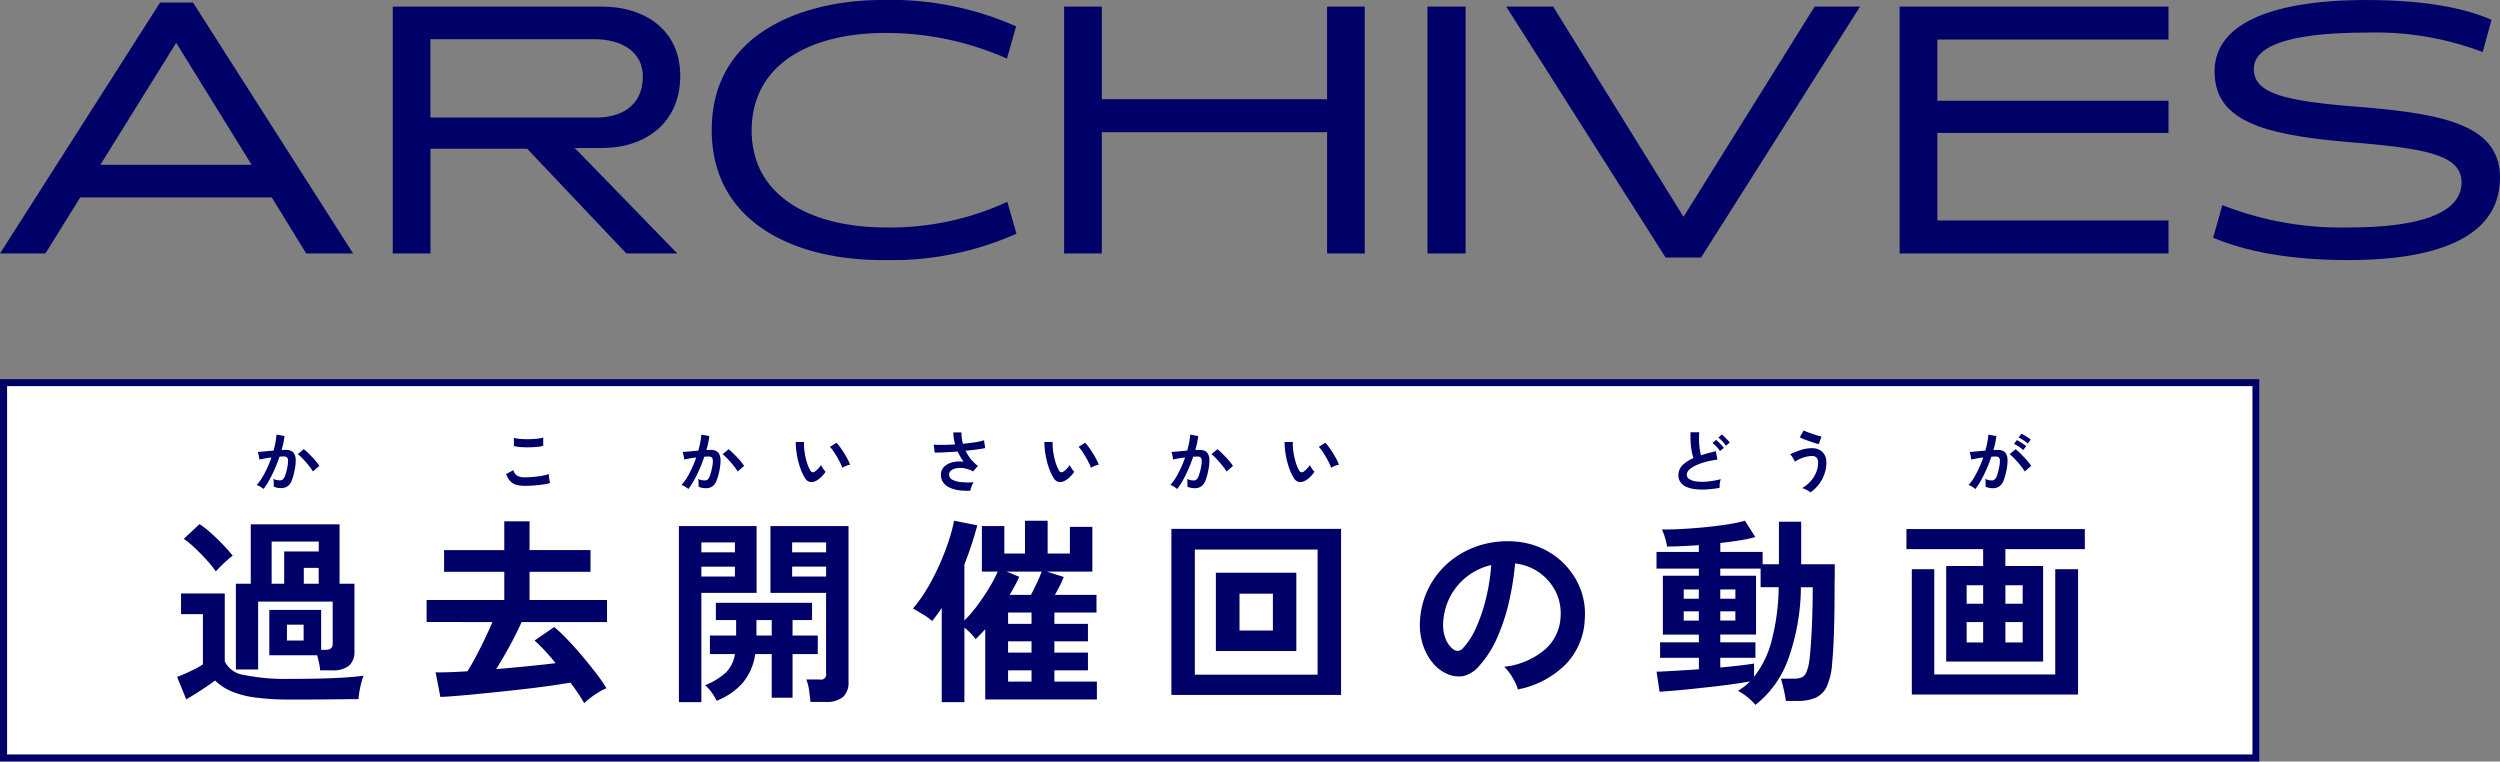
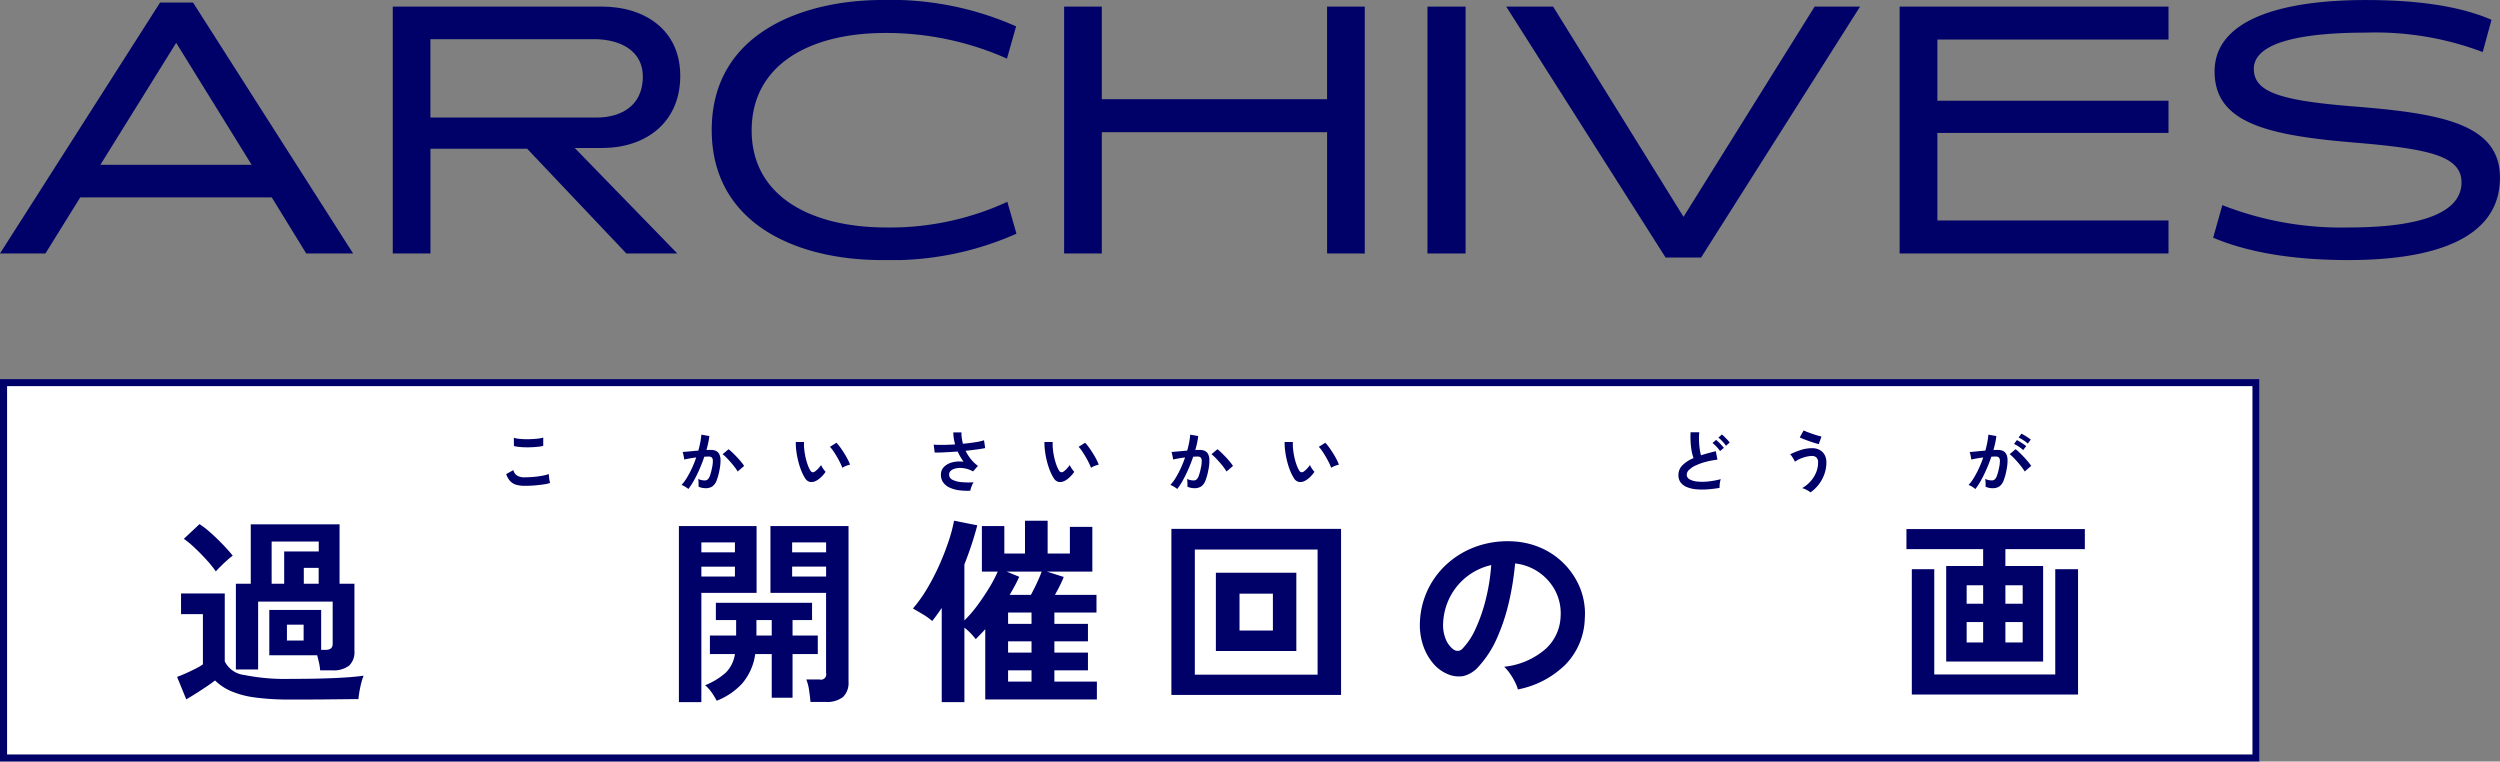
<svg xmlns="http://www.w3.org/2000/svg" width="252.107" height="76.797" viewBox="0 0 252.107 76.797">
  <rect x="0" y="0" width="252.107" height="76.797" fill="#808080" stroke="none" />
  <defs>
    <clipPath id="clip-path">
      <rect id="長方形_1840" data-name="長方形 1840" width="252.107" height="26.226" fill="#000069" />
    </clipPath>
    <clipPath id="clip-path-2">
      <rect id="長方形_1886" data-name="長方形 1886" width="192.386" height="18.571" fill="#000069" />
    </clipPath>
  </defs>
  <g id="archives_title_sp" transform="translate(-20 -2424)">
    <g id="グループ_4646" data-name="グループ 4646" transform="translate(20 2424)">
      <path id="パス_9009" data-name="パス 9009" d="M17.767,4.9l7.609,12.3H10.121ZM16.142.84,0,26.142H4.58l3.509-5.651H27.408l3.472,5.651h4.728L19.466.84Z" transform="translate(0 -0.582)" fill="#000069" />
      <g id="グループ_4645" data-name="グループ 4645" transform="translate(0 0)">
        <g id="グループ_4644" data-name="グループ 4644" clip-path="url(#clip-path)">
          <path id="パス_9010" data-name="パス 9010" d="M152.205,27.055,142.2,16.491h-9.752V27.055h-3.8V2.159h21.092c4.285,0,7.9,2.327,7.9,6.981,0,4.765-3.546,7.277-7.868,7.277H147l10.342,10.638ZM148.918,5.447H132.443v7.9H149.25c2.106,0,4.617-.96,4.617-4.137,0-2.512-2.142-3.768-4.95-3.768" transform="translate(-89.041 -1.494)" fill="#000069" />
          <path id="パス_9011" data-name="パス 9011" d="M250.334,26.226c-8.791,0-17.176-3.767-17.176-13.113C233.158,3.1,242.725,0,250.334,0a31.145,31.145,0,0,1,13.519,2.659L262.93,5.91a30.007,30.007,0,0,0-12.263-2.586c-7.646,0-13.482,3.214-13.482,9.825s5.91,9.752,13.445,9.789a28.269,28.269,0,0,0,12.337-2.585l.923,3.213a31.042,31.042,0,0,1-13.556,2.66" transform="translate(-161.386 0)" fill="#000069" />
          <path id="パス_9012" data-name="パス 9012" d="M375.119,27.055V14.829H352.4V27.055h-3.8V2.159h3.8V11.5h22.717V2.159h3.8v24.9Z" transform="translate(-241.291 -1.495)" fill="#000069" />
          <rect id="長方形_1839" data-name="長方形 1839" width="3.842" height="24.896" transform="translate(143.951 0.665)" fill="#000069" />
          <path id="パス_9013" data-name="パス 9013" d="M513.088,27.462h-3.583L493.437,2.16h4.728l13.15,21.2,13.223-21.2h4.581Z" transform="translate(-341.545 -1.495)" fill="#000069" />
          <path id="パス_9014" data-name="パス 9014" d="M622.316,27.055V2.159h27.112V5.484H626.121v6.169h23.308V14.9H626.121v8.828h23.308v3.325Z" transform="translate(-430.751 -1.495)" fill="#000069" />
          <path id="パス_9015" data-name="パス 9015" d="M738.7,26.226c-4.617,0-9.53-.517-13.667-2.253l.924-3.288A32.826,32.826,0,0,0,738.7,22.938c6.242,0,11.377-1.108,11.377-4.543,0-2.7-3.361-3.4-10.9-4.026-8.828-.738-14-2.031-14-7.166,0-4.986,6.132-7.2,15.292-7.2,4.543,0,9.161.48,12.633,1.994l-.887,3.251a30.6,30.6,0,0,0-11.783-1.958c-5.171,0-11.3.628-11.3,3.657,0,2.4,2.844,3.214,10.231,3.8,8.755.7,14.591,1.773,14.591,7.166,0,6.354-7.055,8.311-15.256,8.311" transform="translate(-501.851 0)" fill="#000069" />
        </g>
      </g>
    </g>
    <g id="グループ_5544" data-name="グループ 5544" transform="translate(20 2462.226)">
      <g id="コンポーネント_89_29" data-name="コンポーネント 89 – 29" transform="translate(0 0)">
        <rect id="長方形_1888" data-name="長方形 1888" width="227.857" height="38.571" fill="#fff" />
        <path id="長方形_1888_-_アウトライン" data-name="長方形 1888 - アウトライン" d="M.714.714V37.857H227.143V.714H.714M0,0H227.857V38.571H0Z" fill="#000069" />
      </g>
      <g id="グループ_5537" data-name="グループ 5537" transform="translate(17.857 5.171)">
        <g id="グループ_4781" data-name="グループ 4781" transform="translate(0 9.115)">
          <g id="グループ_4762" data-name="グループ 4762" transform="translate(0 0)">
            <g id="グループ_4761" data-name="グループ 4761" clip-path="url(#clip-path-2)">
              <path id="パス_9205" data-name="パス 9205" d="M11.419,19.73a25.542,25.542,0,0,1-3.576-.21,9.183,9.183,0,0,1-2.414-.641,5.3,5.3,0,0,1-1.6-1.072q-.361.281-.881.631t-1.062.691q-.541.341-.961.581L0,17.446q.34-.12.841-.341t.992-.471a6.28,6.28,0,0,0,.772-.451V11.115H.4V9.032H4.808v6.852a2.512,2.512,0,0,0,1.973,1.372,20.916,20.916,0,0,0,4.638.391q2.565,0,4.408-.08t2.985-.241a4.582,4.582,0,0,0-.221.671q-.12.451-.2.921t-.1.771q-.561,0-1.462.01l-1.913.02q-1.012.01-1.933.01ZM3.906,6.808a10.729,10.729,0,0,0-.9-1.122q-.561-.621-1.182-1.212A9.791,9.791,0,0,0,.681,3.523L2.264,2.04a9.468,9.468,0,0,1,1.152.9q.651.581,1.252,1.212T5.61,5.225a6.607,6.607,0,0,0-.541.441q-.341.3-.661.621t-.5.521m10.518,9.977a4.847,4.847,0,0,0-.11-.751q-.09-.41-.19-.771H9.3V10.695h5.229v4.027h.441q.721,0,.721-.6V9.853H8.174V16.7H5.93V8.05h1.5V2.06h8.955V8.05h1.5v6.791a1.851,1.851,0,0,1-.541,1.473,2.59,2.59,0,0,1-1.723.471ZM9.536,8.05H10.8V4.8h3.486v-1H9.536Zm1.543,5.73h1.683v-1.6H11.079Zm1.7-5.73h1.5v-1.6h-1.5Z" transform="translate(0 -1.699)" fill="#000069" />
-               <path id="パス_9206" data-name="パス 9206" d="M166.607,18.691q-.221-.4-.581-.942t-.8-1.122q-.721.12-1.813.28t-2.364.311q-1.272.15-2.6.29t-2.554.26q-1.222.12-2.214.2t-1.573.1l-.481-2.484q.521.02,1.352-.01t1.853-.09q.4-.621.852-1.473t.891-1.773q.441-.921.781-1.723H150.72V8.293h7.833V5.449h-6.07V3.265h6.07V.36H161.1v2.9h6.15V5.449H161.1V8.293h7.813v2.224H160.3q-.3.681-.721,1.5t-.9,1.663q-.481.841-.942,1.583,1.663-.14,3.266-.3t2.725-.3q-.561-.7-1.122-1.3a13.393,13.393,0,0,0-1-.982l1.983-1.362a16.828,16.828,0,0,1,1.342,1.272q.761.792,1.533,1.713t1.413,1.763a14.971,14.971,0,0,1,.981,1.423,4.662,4.662,0,0,0-.751.381,9.94,9.94,0,0,0-.831.561,6.162,6.162,0,0,0-.661.561" transform="translate(-125.557 -0.3)" fill="#000069" />
              <path id="パス_9207" data-name="パス 9207" d="M303.12,20.99V3.24h7.833V9.971h-5.569V20.99Zm2.264-15.105h3.386v-1h-3.386Zm0,2.444h3.386v-1h-3.386Zm1.543,12.521a6.6,6.6,0,0,0-.511-.841,3.659,3.659,0,0,0-.651-.721,7.144,7.144,0,0,0,2.084-1.272,3.346,3.346,0,0,0,.922-1.873h-2.524V14.279h2.644V12.716h-2.044V10.973h9.7v1.743H314.58v1.563h2.544v1.863H314.58v4.407h-2.1V16.142h-1.663a5.8,5.8,0,0,1-1.312,2.965,6.867,6.867,0,0,1-2.574,1.743m4.007-6.571h1.542V12.716h-1.542Zm5.449,6.691q-.04-.5-.14-1.172a4.515,4.515,0,0,0-.28-1.092H317.3a.528.528,0,0,0,.661-.641V9.971h-5.61V3.24h7.874V18.927a1.986,1.986,0,0,1-.551,1.543,2.629,2.629,0,0,1-1.793.5ZM314.539,5.884h3.426v-1h-3.426Zm0,2.444h3.426v-1h-3.426Z" transform="translate(-252.514 -2.699)" fill="#000069" />
              <path id="パス_9208" data-name="パス 9208" d="M447.384,18.291v-9.5q-.481.721-.962,1.322a6.133,6.133,0,0,0-.932-.671q-.551-.331-1.012-.591a13.522,13.522,0,0,0,1.4-1.953,22.3,22.3,0,0,0,1.242-2.384,25.634,25.634,0,0,0,.952-2.434A15.331,15.331,0,0,0,448.626,0l2.344.461q-.261,1-.591,1.993t-.711,1.953v5.65a12.142,12.142,0,0,0,1.292-1.493q.631-.851,1.182-1.753a14.031,14.031,0,0,0,.891-1.683h-1.6V.541h2.264V3.306h2.083V0h2.284V3.306h2.244V.621h2.264V5.129h-4.588l1.7.541a8.667,8.667,0,0,1-.381.861q-.241.481-.5.942h4.187V9.256h-4.247V10.4h3.386v1.763h-3.386V13.3h3.386v1.783h-3.386v1.142h4.287v1.8H451.772V10.939q-.26.281-.5.531t-.461.471a6.221,6.221,0,0,0-.48-.561,5.559,5.559,0,0,0-.661-.6v7.513Zm6.852-10.818h2.144q.3-.561.6-1.2t.481-1.142h-3.526l1.262.521q-.181.421-.431.881t-.531.942m-.16,2.925h2.364V9.256h-2.364Zm0,2.9h2.364V12.16h-2.364Zm0,2.925h2.364V15.086h-2.364Z" transform="translate(-370.274 0)" fill="#000069" />
              <path id="パス_9209" data-name="パス 9209" d="M600.6,4.92H617.71V21.668H600.6Zm2.364,14.7h12.381V7H602.965Zm2.123-10.277H613.2v7.893h-8.114Zm2.384,5.83h3.366V11.451h-3.366Z" transform="translate(-500.331 -4.099)" fill="#000069" />
              <path id="パス_9210" data-name="パス 9210" d="M760.552,27.329a3.861,3.861,0,0,0-.3-.761,6.651,6.651,0,0,0-.511-.852,4.346,4.346,0,0,0-.571-.671,7.536,7.536,0,0,0,4.177-1.793,4.63,4.63,0,0,0,1.513-3.235,4.944,4.944,0,0,0-.541-2.644,5.217,5.217,0,0,0-4.047-2.745,28.128,28.128,0,0,1-.6,3.806,19.945,19.945,0,0,1-1.192,3.646,10.512,10.512,0,0,1-1.833,2.885,3.033,3.033,0,0,1-1.592,1.022,2.858,2.858,0,0,1-1.633-.22,3.9,3.9,0,0,1-1.482-1.142,5.519,5.519,0,0,1-.982-1.853,6.46,6.46,0,0,1-.28-2.294,8.292,8.292,0,0,1,2.9-5.95,8.767,8.767,0,0,1,2.945-1.663,9.428,9.428,0,0,1,3.546-.461,7.976,7.976,0,0,1,2.865.681,7.481,7.481,0,0,1,3.917,4.087A6.937,6.937,0,0,1,767.3,20.2a6.909,6.909,0,0,1-1.923,4.6,9.331,9.331,0,0,1-4.828,2.534m-6.511-4.047a.77.77,0,0,0,.461.16.693.693,0,0,0,.481-.24,7.074,7.074,0,0,0,1.332-2.044,16.6,16.6,0,0,0,1.022-2.985,19.879,19.879,0,0,0,.531-3.386,6.221,6.221,0,0,0-4.147,3.2,6.361,6.361,0,0,0-.7,2.614,3.764,3.764,0,0,0,.25,1.633,2.469,2.469,0,0,0,.771,1.052" transform="translate(-625.343 -10.321)" fill="#000069" />
-               <path id="パス_9211" data-name="パス 9211" d="M903.617,18.571a6.155,6.155,0,0,0-1.763-1.423,6.385,6.385,0,0,0,.641-.431,4.483,4.483,0,0,0,.561-.511q-.681.12-1.643.26t-2.043.261q-1.082.12-2.124.23t-1.9.18q-.862.07-1.4.11l-.3-2.023q.661-.02,1.813-.09l2.454-.15V13.823H894V12.261h3.907v-.781h-3.626V5.549h3.626V4.828H893.64V3.145h4.267V2.464q-.9.06-1.733.1T894.7,2.6a5.335,5.335,0,0,0-.2-.871,5.567,5.567,0,0,0-.321-.851q.781.02,1.923-.04t2.384-.18q1.242-.12,2.324-.291A13.343,13.343,0,0,0,902.555,0L903.6,1.643a12.355,12.355,0,0,1-1.533.331q-.932.15-1.994.27v.9h4.267V4.387h1.643V.1h2.244V4.387h3.386v.621q0,.461-.01,1t-.01.962q0,2.364-.06,4.247t-.18,3.085a6.92,6.92,0,0,1-.521,2.364,2.32,2.32,0,0,1-1.122,1.172,4.389,4.389,0,0,1-1.823.331h-1.2q-.081-.581-.241-1.252t-.26-.992h1.282a2.2,2.2,0,0,0,.8-.12.968.968,0,0,0,.491-.541,5.03,5.03,0,0,0,.31-1.3q.12-1,.21-2.734t.11-3.777V6.711H908.2a22.032,22.032,0,0,1-1.3,7.3,10.225,10.225,0,0,1-3.286,4.558m-7.232-10.7h1.523V6.932h-1.523Zm0,2.2h1.523V9.135h-1.523Zm7.092,5.67a9.794,9.794,0,0,0,1.773-3.636,22.344,22.344,0,0,0,.711-5.4h-1.823V4.828h-4.067v.721h3.607v5.93h-3.607v.781h3.546v1.563h-3.546V14.8q1.122-.1,2.044-.21t1.362-.19Zm-3.406-7.873h1.523V6.932h-1.523Zm0,2.2h1.523V9.135h-1.523Z" transform="translate(-744.448 0)" fill="#000069" />
              <path id="パス_9212" data-name="パス 9212" d="M1048.608,18.4V8.766h3.726v-1.7H1044.6V5.04h17.99V7.063h-8.013v1.7h3.806V18.4Zm-3.466,3.326V9.087h2.264V19.7h12.2V9.087h2.3V21.728Zm5.53-9.155h1.663V10.71h-1.663Zm0,3.906h1.663V14.416h-1.663Zm3.907-3.906h1.743V10.71h-1.743Zm0,3.906h1.743V14.416h-1.743Z" transform="translate(-870.206 -4.199)" fill="#000069" />
            </g>
          </g>
        </g>
        <g id="グループ_5529" data-name="グループ 5529" transform="translate(8.027)">
          <path id="パス_13451" data-name="パス 13451" d="M603.889,8.006a1.253,1.253,0,0,0-.191-.147q-.13-.085-.266-.161a1.184,1.184,0,0,0-.232-.1,4.523,4.523,0,0,0,.553-.748,9.681,9.681,0,0,0,.506-.96,10.726,10.726,0,0,0,.424-1.066q-.348.041-.673.1t-.536.109c0-.059-.016-.139-.034-.239s-.039-.2-.061-.3a1.263,1.263,0,0,0-.068-.222l.41-.034q.253-.02.56-.051t.615-.051q.123-.43.2-.844a7.055,7.055,0,0,0,.106-.769l.806.143q-.035.314-.109.673t-.184.734l.246-.01.191,0a1.317,1.317,0,0,1,.488.085.7.7,0,0,1,.345.3,1.289,1.289,0,0,1,.15.594,4.238,4.238,0,0,1-.089.967,5.9,5.9,0,0,1-.311,1.155,1.256,1.256,0,0,1-.434.588,1.185,1.185,0,0,1-.663.171,1.887,1.887,0,0,1-.376-.038,1.291,1.291,0,0,1-.342-.12q.007-.157,0-.389a2.049,2.049,0,0,0-.041-.383,1.652,1.652,0,0,0,.669.15.451.451,0,0,0,.283-.092.879.879,0,0,0,.229-.369,5.162,5.162,0,0,0,.218-.816,2.872,2.872,0,0,0,.082-.741.413.413,0,0,0-.13-.318.473.473,0,0,0-.273-.075q-.191,0-.458.02-.212.635-.482,1.25t-.56,1.134a6.671,6.671,0,0,1-.57.874m4.98-1.769a4.891,4.891,0,0,0-.3-.437q-.192-.253-.417-.509t-.437-.471a2.766,2.766,0,0,0-.369-.325l.6-.506a4.443,4.443,0,0,1,.383.331q.219.209.451.454t.43.485a3.825,3.825,0,0,1,.307.417Z" transform="translate(-511.061 -2.09)" fill="#000069" />
          <path id="パス_13452" data-name="パス 13452" d="M672.754,10.76a1.045,1.045,0,0,1-.642.154.772.772,0,0,1-.533-.386,4.5,4.5,0,0,1-.389-.772,7.463,7.463,0,0,1-.3-.943,8.511,8.511,0,0,1-.191-1,6.428,6.428,0,0,1-.058-.936l.833.007a4.486,4.486,0,0,0,.021.731,7.173,7.173,0,0,0,.13.8,6.209,6.209,0,0,0,.212.748,3.079,3.079,0,0,0,.266.577.349.349,0,0,0,.208.188.324.324,0,0,0,.243-.058,2.06,2.06,0,0,0,.345-.3,3.14,3.14,0,0,0,.3-.369,1.187,1.187,0,0,0,.113.232,3,3,0,0,0,.171.253,1.837,1.837,0,0,0,.167.2,3.3,3.3,0,0,1-.42.506,2.338,2.338,0,0,1-.475.369m2.582-1.278a4.541,4.541,0,0,0-.212-.492q-.143-.294-.328-.611t-.369-.588a2.666,2.666,0,0,0-.342-.42l.656-.417a3.9,3.9,0,0,1,.379.458q.208.287.41.611t.358.629a3.528,3.528,0,0,1,.226.516,2.227,2.227,0,0,0-.427.13,1.857,1.857,0,0,0-.352.184" transform="translate(-566.98 -5.705)" fill="#000069" />
          <path id="パス_13453" data-name="パス 13453" d="M911.506,6.7a12.486,12.486,0,0,1-1.25.15,6.668,6.668,0,0,1-1.134-.014,3.228,3.228,0,0,1-.922-.222,1.46,1.46,0,0,1-.618-.465,1.2,1.2,0,0,1-.222-.741,1.363,1.363,0,0,1,.414-1,3.528,3.528,0,0,1,1.11-.714,4.4,4.4,0,0,1-.188-.707,6.892,6.892,0,0,1-.106-.9q-.027-.488-.007-1h.881a5.819,5.819,0,0,0-.027.81q.013.434.065.83a4.7,4.7,0,0,0,.133.683q.342-.109.721-.212t.775-.2l.164.854a8.032,8.032,0,0,0-1.155.215,6.133,6.133,0,0,0-.991.348,2.569,2.569,0,0,0-.693.444.7.7,0,0,0-.256.509.519.519,0,0,0,.273.458,1.842,1.842,0,0,0,.752.229,5.162,5.162,0,0,0,1.1,0,8.4,8.4,0,0,0,1.308-.236,1.734,1.734,0,0,0-.1.437,3,3,0,0,0-.024.451m.048-3.723a3.475,3.475,0,0,0-.358-.441,3.525,3.525,0,0,0-.4-.372l.362-.314q.1.082.256.232t.3.307q.144.157.226.266Zm.6-.533A4.016,4.016,0,0,0,911.789,2a3.546,3.546,0,0,0-.4-.372l.355-.314a2.624,2.624,0,0,1,.259.232q.15.15.3.307a3.439,3.439,0,0,1,.229.266Z" transform="translate(-763.987 -0.896)" fill="#000069" />
          <path id="パス_13454" data-name="パス 13454" d="M975.4,6.258a1.124,1.124,0,0,0-.229-.167c-.1-.057-.2-.111-.311-.161a1.368,1.368,0,0,0-.3-.1,3.474,3.474,0,0,0,.816-.652,3.1,3.1,0,0,0,.581-.892,2.628,2.628,0,0,0,.215-1.052.647.647,0,0,0-.167-.492.6.6,0,0,0-.427-.157,2.55,2.55,0,0,0-.625.082,3.763,3.763,0,0,0-.615.212,2.476,2.476,0,0,0-.5.287,1.922,1.922,0,0,0-.119-.239q-.086-.15-.185-.294a1.333,1.333,0,0,0-.181-.219,8.035,8.035,0,0,1,1.062-.427,3.724,3.724,0,0,1,1.158-.188,1.574,1.574,0,0,1,.738.167,1.253,1.253,0,0,1,.509.488,1.519,1.519,0,0,1,.188.779,3.469,3.469,0,0,1-.211,1.209,3.841,3.841,0,0,1-.574,1.038,3.62,3.62,0,0,1-.827.779m.847-4.871c-.109-.023-.251-.061-.423-.116s-.357-.116-.55-.184-.375-.137-.546-.2-.3-.127-.4-.178l.389-.7c.082.041.2.091.352.15s.32.121.5.184.359.121.529.171.311.087.42.109Z" transform="translate(-818.715)" fill="#000069" />
          <path id="パス_13455" data-name="パス 13455" d="M306.889,8.006a1.255,1.255,0,0,0-.191-.147q-.13-.085-.266-.161a1.185,1.185,0,0,0-.232-.1,4.523,4.523,0,0,0,.553-.748,9.72,9.72,0,0,0,.505-.96,10.756,10.756,0,0,0,.424-1.066q-.348.041-.673.1t-.536.109q-.007-.089-.034-.239t-.061-.3a1.254,1.254,0,0,0-.069-.222l.41-.034q.253-.02.56-.051t.615-.051q.123-.43.2-.844a7.07,7.07,0,0,0,.106-.769l.806.143q-.035.314-.109.673t-.184.734l.246-.01.191,0a1.316,1.316,0,0,1,.488.085.7.7,0,0,1,.345.3,1.289,1.289,0,0,1,.15.594,4.239,4.239,0,0,1-.089.967,5.894,5.894,0,0,1-.311,1.155,1.256,1.256,0,0,1-.434.588,1.185,1.185,0,0,1-.663.171,1.886,1.886,0,0,1-.376-.038,1.292,1.292,0,0,1-.342-.12q.007-.157,0-.389a2.054,2.054,0,0,0-.041-.383,1.652,1.652,0,0,0,.669.15.451.451,0,0,0,.283-.092.88.88,0,0,0,.229-.369,5.172,5.172,0,0,0,.218-.816,2.871,2.871,0,0,0,.082-.741.413.413,0,0,0-.13-.318.473.473,0,0,0-.273-.075q-.191,0-.458.02-.212.635-.481,1.25t-.56,1.134a6.681,6.681,0,0,1-.57.874m4.98-1.769a4.882,4.882,0,0,0-.3-.437q-.191-.253-.417-.509t-.437-.471a2.764,2.764,0,0,0-.369-.325l.6-.506a4.433,4.433,0,0,1,.383.331q.219.209.451.454t.43.485a3.8,3.8,0,0,1,.307.417Z" transform="translate(-263.358 -2.09)" fill="#000069" />
          <path id="パス_13456" data-name="パス 13456" d="M375.754,10.76a1.045,1.045,0,0,1-.642.154.771.771,0,0,1-.533-.386,4.511,4.511,0,0,1-.389-.772,7.468,7.468,0,0,1-.3-.943,8.53,8.53,0,0,1-.191-1,6.467,6.467,0,0,1-.058-.936l.833.007a4.472,4.472,0,0,0,.021.731,7.194,7.194,0,0,0,.13.8,6.17,6.17,0,0,0,.212.748,3.061,3.061,0,0,0,.266.577.349.349,0,0,0,.208.188.324.324,0,0,0,.242-.058,2.059,2.059,0,0,0,.345-.3,3.151,3.151,0,0,0,.3-.369,1.181,1.181,0,0,0,.113.232,2.951,2.951,0,0,0,.171.253,1.837,1.837,0,0,0,.167.2,3.29,3.29,0,0,1-.42.506,2.334,2.334,0,0,1-.475.369m2.582-1.278a4.582,4.582,0,0,0-.212-.492q-.143-.294-.328-.611t-.369-.588a2.683,2.683,0,0,0-.342-.42l.656-.417a3.9,3.9,0,0,1,.379.458q.208.287.41.611t.358.629a3.548,3.548,0,0,1,.226.516,2.229,2.229,0,0,0-.427.13,1.853,1.853,0,0,0-.352.184" transform="translate(-319.277 -5.705)" fill="#000069" />
          <path id="パス_13457" data-name="パス 13457" d="M462.975,7.082a6.411,6.411,0,0,1-1.114-.041,3.267,3.267,0,0,1-.95-.26,1.672,1.672,0,0,1-.659-.516,1.3,1.3,0,0,1-.242-.8,1.082,1.082,0,0,1,.307-.782,1.76,1.76,0,0,1,.827-.458,3.015,3.015,0,0,1,1.148-.065q-.171-.239-.321-.5a5.428,5.428,0,0,1-.273-.529q-.656.048-1.271.079t-1.045.024l-.1-.8q.376.034.953.027t1.206-.048A4.463,4.463,0,0,1,461.26,1.2h.82a3.509,3.509,0,0,0,.034.577,4.758,4.758,0,0,0,.116.57q.656-.061,1.226-.15a5.749,5.749,0,0,0,.9-.2l.116.786q-.321.068-.844.14t-1.131.133a4.5,4.5,0,0,0,.523.83,3.721,3.721,0,0,0,.721.693l-.492.56a2.621,2.621,0,0,0-1.268-.352,2,2,0,0,0-.577.072.962.962,0,0,0-.413.225.5.5,0,0,0-.154.376.564.564,0,0,0,.331.516,2.394,2.394,0,0,0,.895.239,7.71,7.71,0,0,0,1.247.017,1.429,1.429,0,0,0-.147.263,3.15,3.15,0,0,0-.123.318,1.475,1.475,0,0,0-.065.266" transform="translate(-391.008 -0.995)" fill="#000069" />
          <path id="パス_13458" data-name="パス 13458" d="M526.754,10.76a1.045,1.045,0,0,1-.642.154.771.771,0,0,1-.533-.386,4.5,4.5,0,0,1-.389-.772,7.463,7.463,0,0,1-.3-.943,8.5,8.5,0,0,1-.191-1,6.464,6.464,0,0,1-.058-.936l.834.007a4.478,4.478,0,0,0,.02.731,7.173,7.173,0,0,0,.13.8,6.176,6.176,0,0,0,.212.748,3.063,3.063,0,0,0,.266.577.349.349,0,0,0,.208.188.324.324,0,0,0,.242-.058,2.056,2.056,0,0,0,.345-.3,3.143,3.143,0,0,0,.3-.369,1.176,1.176,0,0,0,.113.232,2.992,2.992,0,0,0,.171.253,1.843,1.843,0,0,0,.167.2,3.3,3.3,0,0,1-.42.506,2.334,2.334,0,0,1-.475.369m2.582-1.278a4.553,4.553,0,0,0-.212-.492q-.143-.294-.328-.611t-.369-.588a2.683,2.683,0,0,0-.342-.42l.656-.417a3.9,3.9,0,0,1,.379.458q.208.287.41.611t.358.629a3.571,3.571,0,0,1,.226.516,2.229,2.229,0,0,0-.427.13,1.857,1.857,0,0,0-.352.184" transform="translate(-445.201 -5.705)" fill="#000069" />
-           <path id="パス_13459" data-name="パス 13459" d="M47.689,8.006a1.254,1.254,0,0,0-.191-.147q-.13-.085-.267-.161A1.179,1.179,0,0,0,47,7.6a4.524,4.524,0,0,0,.553-.748,9.735,9.735,0,0,0,.506-.96,10.759,10.759,0,0,0,.423-1.066q-.348.041-.673.1t-.536.109q-.007-.089-.034-.239t-.061-.3a1.268,1.268,0,0,0-.068-.222l.41-.034q.253-.02.56-.051t.615-.051q.123-.43.2-.844A7.065,7.065,0,0,0,49,2.52l.806.143q-.034.314-.109.673t-.184.734l.246-.01.191,0a1.317,1.317,0,0,1,.488.085.7.7,0,0,1,.345.3,1.291,1.291,0,0,1,.15.594A4.233,4.233,0,0,1,50.845,6a5.888,5.888,0,0,1-.311,1.155,1.256,1.256,0,0,1-.434.588,1.185,1.185,0,0,1-.663.171,1.887,1.887,0,0,1-.376-.038,1.291,1.291,0,0,1-.342-.12q.007-.157,0-.389a2.069,2.069,0,0,0-.041-.383,1.654,1.654,0,0,0,.67.15.451.451,0,0,0,.284-.092.877.877,0,0,0,.229-.369,5.157,5.157,0,0,0,.219-.816,2.878,2.878,0,0,0,.082-.741.412.412,0,0,0-.13-.318.471.471,0,0,0-.273-.075q-.191,0-.458.02-.212.635-.482,1.25t-.56,1.134a6.712,6.712,0,0,1-.57.874m4.98-1.769a4.852,4.852,0,0,0-.3-.437q-.191-.253-.417-.509t-.437-.471a2.762,2.762,0,0,0-.369-.325l.6-.506a4.5,4.5,0,0,1,.382.331q.218.209.451.454t.431.485a3.839,3.839,0,0,1,.307.417Z" transform="translate(-46.999 -2.09)" fill="#000069" />
          <path id="パス_13460" data-name="パス 13460" d="M196.17,9.111a3.069,3.069,0,0,1-.816-.1,1.354,1.354,0,0,1-.615-.359,1.929,1.929,0,0,1-.42-.724l.724-.4a.879.879,0,0,0,.362.54,1.357,1.357,0,0,0,.765.184q.437,0,.9-.041t.875-.116a4.367,4.367,0,0,0,.676-.171q0,.109.017.287t.048.348q.03.171.058.266a4.308,4.308,0,0,1-.7.15q-.424.061-.912.1t-.967.034M195.1,5.094l-.007-.827a2.766,2.766,0,0,0,.5.1q.3.034.642.041t.694-.01q.348-.017.642-.055a2.758,2.758,0,0,0,.485-.1v.833a2.542,2.542,0,0,1-.465.089q-.294.034-.642.051t-.7.01q-.355-.007-.656-.041a2.91,2.91,0,0,1-.485-.089" transform="translate(-169.158 -3.516)" fill="#000069" />
          <path id="パス_13461" data-name="パス 13461" d="M1083.53,7.548a1.38,1.38,0,0,0-.191-.15q-.13-.089-.266-.164a1.19,1.19,0,0,0-.232-.1,4.551,4.551,0,0,0,.553-.748,9.6,9.6,0,0,0,.506-.96,10.849,10.849,0,0,0,.424-1.066q-.349.041-.673.1t-.536.109c0-.059-.016-.139-.035-.239s-.039-.2-.062-.3a1.035,1.035,0,0,0-.068-.215l.41-.038.56-.055q.308-.031.615-.051.123-.43.2-.844a7.124,7.124,0,0,0,.105-.769l.806.143q-.034.314-.109.673t-.184.734l.246-.01.191,0a1.316,1.316,0,0,1,.488.085.7.7,0,0,1,.345.3,1.288,1.288,0,0,1,.15.594,4.255,4.255,0,0,1-.089.967,5.907,5.907,0,0,1-.311,1.155,1.252,1.252,0,0,1-.434.588,1.184,1.184,0,0,1-.663.171,1.616,1.616,0,0,1-.717-.15q.006-.164,0-.4a2.047,2.047,0,0,0-.041-.383,1.652,1.652,0,0,0,.67.15.451.451,0,0,0,.283-.092.878.878,0,0,0,.229-.369,5.167,5.167,0,0,0,.219-.816,2.884,2.884,0,0,0,.082-.741.413.413,0,0,0-.13-.318.472.472,0,0,0-.273-.075q-.192,0-.458.02-.211.635-.481,1.25t-.56,1.137a6.617,6.617,0,0,1-.571.878m4.98-1.776a4.887,4.887,0,0,0-.3-.437q-.191-.253-.417-.509t-.437-.471a2.751,2.751,0,0,0-.369-.325l.6-.506a4.453,4.453,0,0,1,.382.331q.219.209.451.454t.43.485a3.782,3.782,0,0,1,.307.417Zm-.157-2.159a3.135,3.135,0,0,0-.447-.348,3.872,3.872,0,0,0-.475-.273l.287-.383a3.076,3.076,0,0,1,.3.167q.181.113.359.232a2.981,2.981,0,0,1,.28.208Zm.465-.656a3.3,3.3,0,0,0-.454-.345,3.415,3.415,0,0,0-.475-.263l.287-.389q.116.055.3.164t.362.229a2.823,2.823,0,0,1,.283.208Z" transform="translate(-910.212 -1.625)" fill="#000069" />
        </g>
      </g>
    </g>
  </g>
</svg>